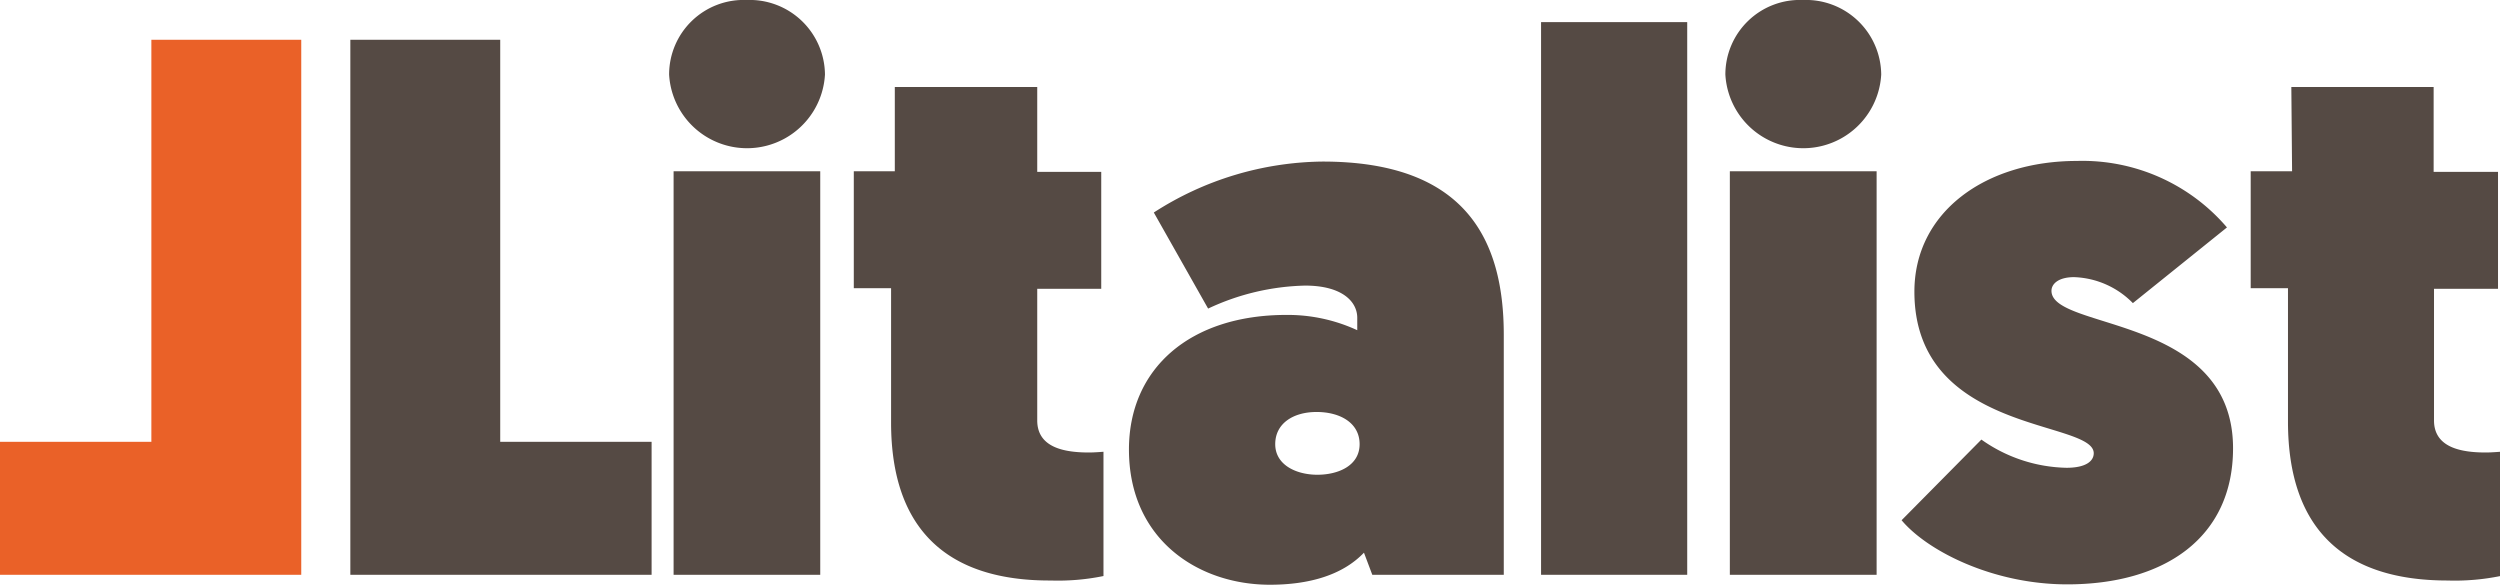
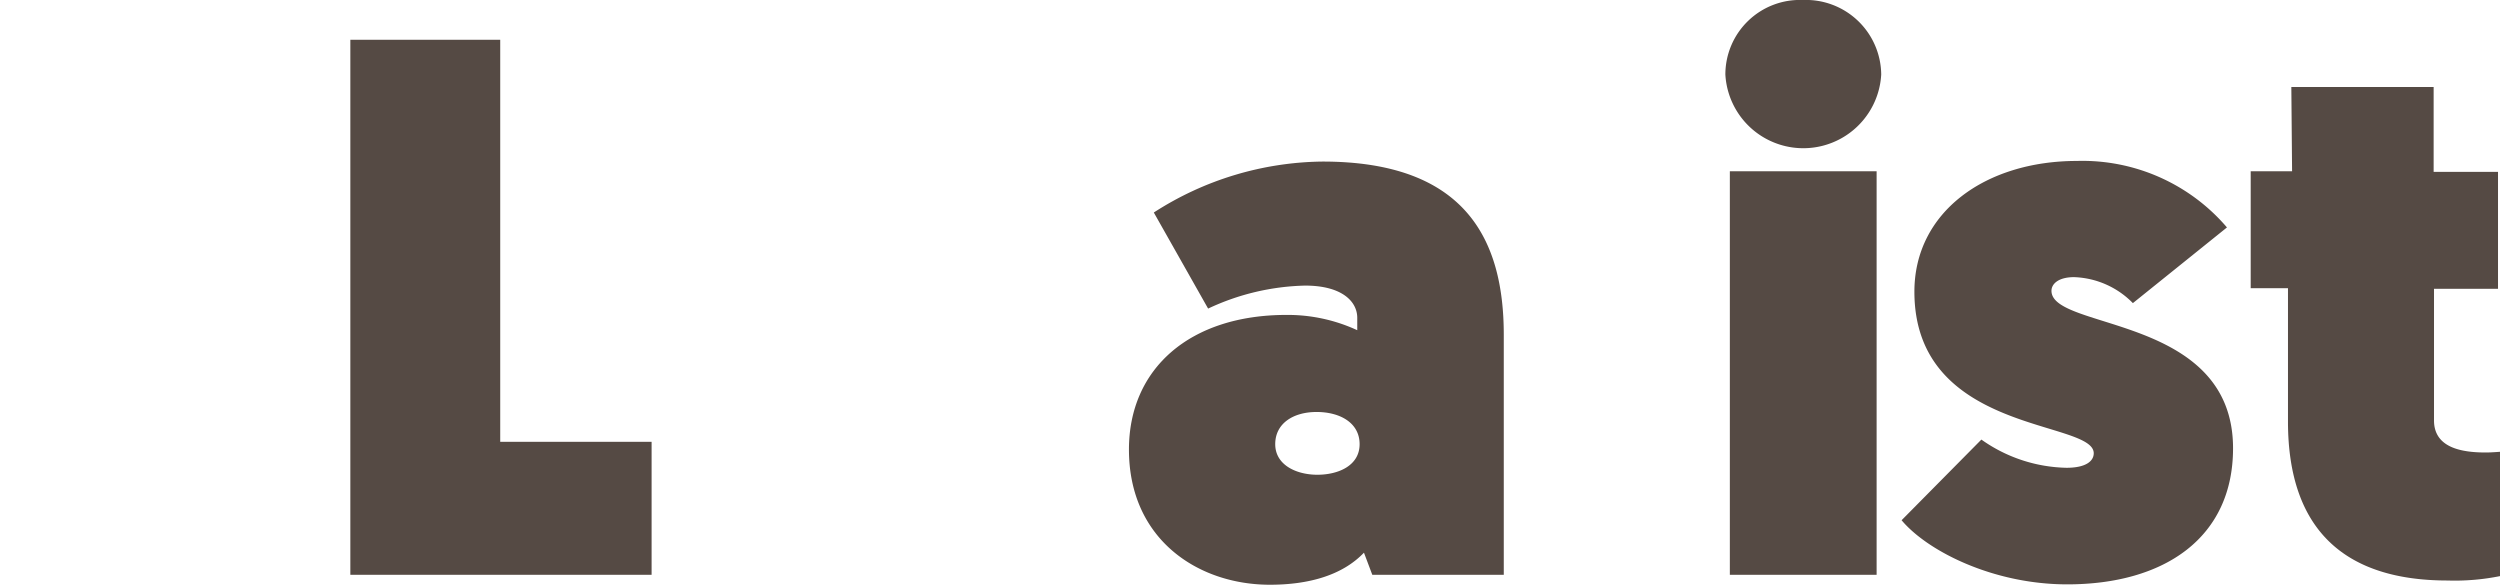
<svg xmlns="http://www.w3.org/2000/svg" viewBox="0 0 201.16 47.05">
  <defs>
    <style>.cls-1{fill:#554a44;}.cls-2{fill:#ea6128;}</style>
  </defs>
  <g id="Litalist" data-name="Litalist">
    <g id="Litalist_logo" data-name="Litalist logo">
      <path class="cls-1" d="M28.19,3.2H40.25V35.55H52.43v10.7H28.19Z" />
-       <path class="cls-2" d="M24.24,46.25H0V35.55H12.18V3.2H24.24Z" />
-       <path class="cls-1" d="M60.08,0a6.06,6.06,0,0,1,6.3,6A6.28,6.28,0,0,1,53.84,6,6,6,0,0,1,60.08,0ZM54.2,13.78H66V46.25H54.2Z" />
-       <path class="cls-1" d="M72,7H83.46v6.83h5.15v9.41H83.46V33.83c0,2.27,2.36,2.58,4.18,2.58.43,0,1.15-.06,1.15-.06v10a18.19,18.19,0,0,1-4.24.36C76.31,46.74,71.7,42.69,71.7,34V23.19h-3V13.78H72Z" />
      <path class="cls-1" d="M103.51,25.34a13.31,13.31,0,0,1,5.7,1.23v-1c0-1.3-1.22-2.59-4.19-2.59a19.29,19.29,0,0,0-7.81,1.85L92.84,17.1A25.5,25.5,0,0,1,106.42,13C118,13,121,19.37,121,26.94V46.25H110.42l-.67-1.78c-1.76,1.84-4.48,2.58-7.57,2.58-5.76,0-11.34-3.63-11.34-10.88C90.84,29.65,95.75,25.34,103.51,25.34ZM106,38.2c1.7,0,3.4-.74,3.4-2.46s-1.58-2.59-3.46-2.59-3.33.92-3.33,2.59S104.3,38.2,106,38.2Z" />
-       <path class="cls-1" d="M124,1.78h11.76V46.25H124Z" />
      <path class="cls-1" d="M145.07,0a6.06,6.06,0,0,1,6.3,6,6.28,6.28,0,0,1-12.54,0A6,6,0,0,1,145.07,0Zm-5.88,13.78H151V46.25H139.19Z" />
      <path class="cls-1" d="M159.43,35.37a12.23,12.23,0,0,0,6.85,2.27c1.58,0,2.19-.55,2.19-1.17,0-2.7-14.43-1.53-14.43-13,0-6.4,5.7-10.52,13.09-10.52a15.3,15.3,0,0,1,12.06,5.35l-7.57,6.09a6.94,6.94,0,0,0-4.73-2.09c-1.27,0-1.82.55-1.82,1.1,0,3.2,14.61,1.91,14.61,12.67,0,7.2-5.52,10.95-13.34,10.95-6,0-11.27-2.7-13.33-5.16Z" />
      <path class="cls-1" d="M184.37,7h11.45v6.83H201v9.41h-5.15V33.83c0,2.27,2.37,2.58,4.18,2.58.43,0,1.16-.06,1.16-.06v10a18.35,18.35,0,0,1-4.25.36c-8.24,0-12.84-4.05-12.84-12.79V23.19h-3V13.78h3.33Z" />
    </g>
  </g>
</svg>